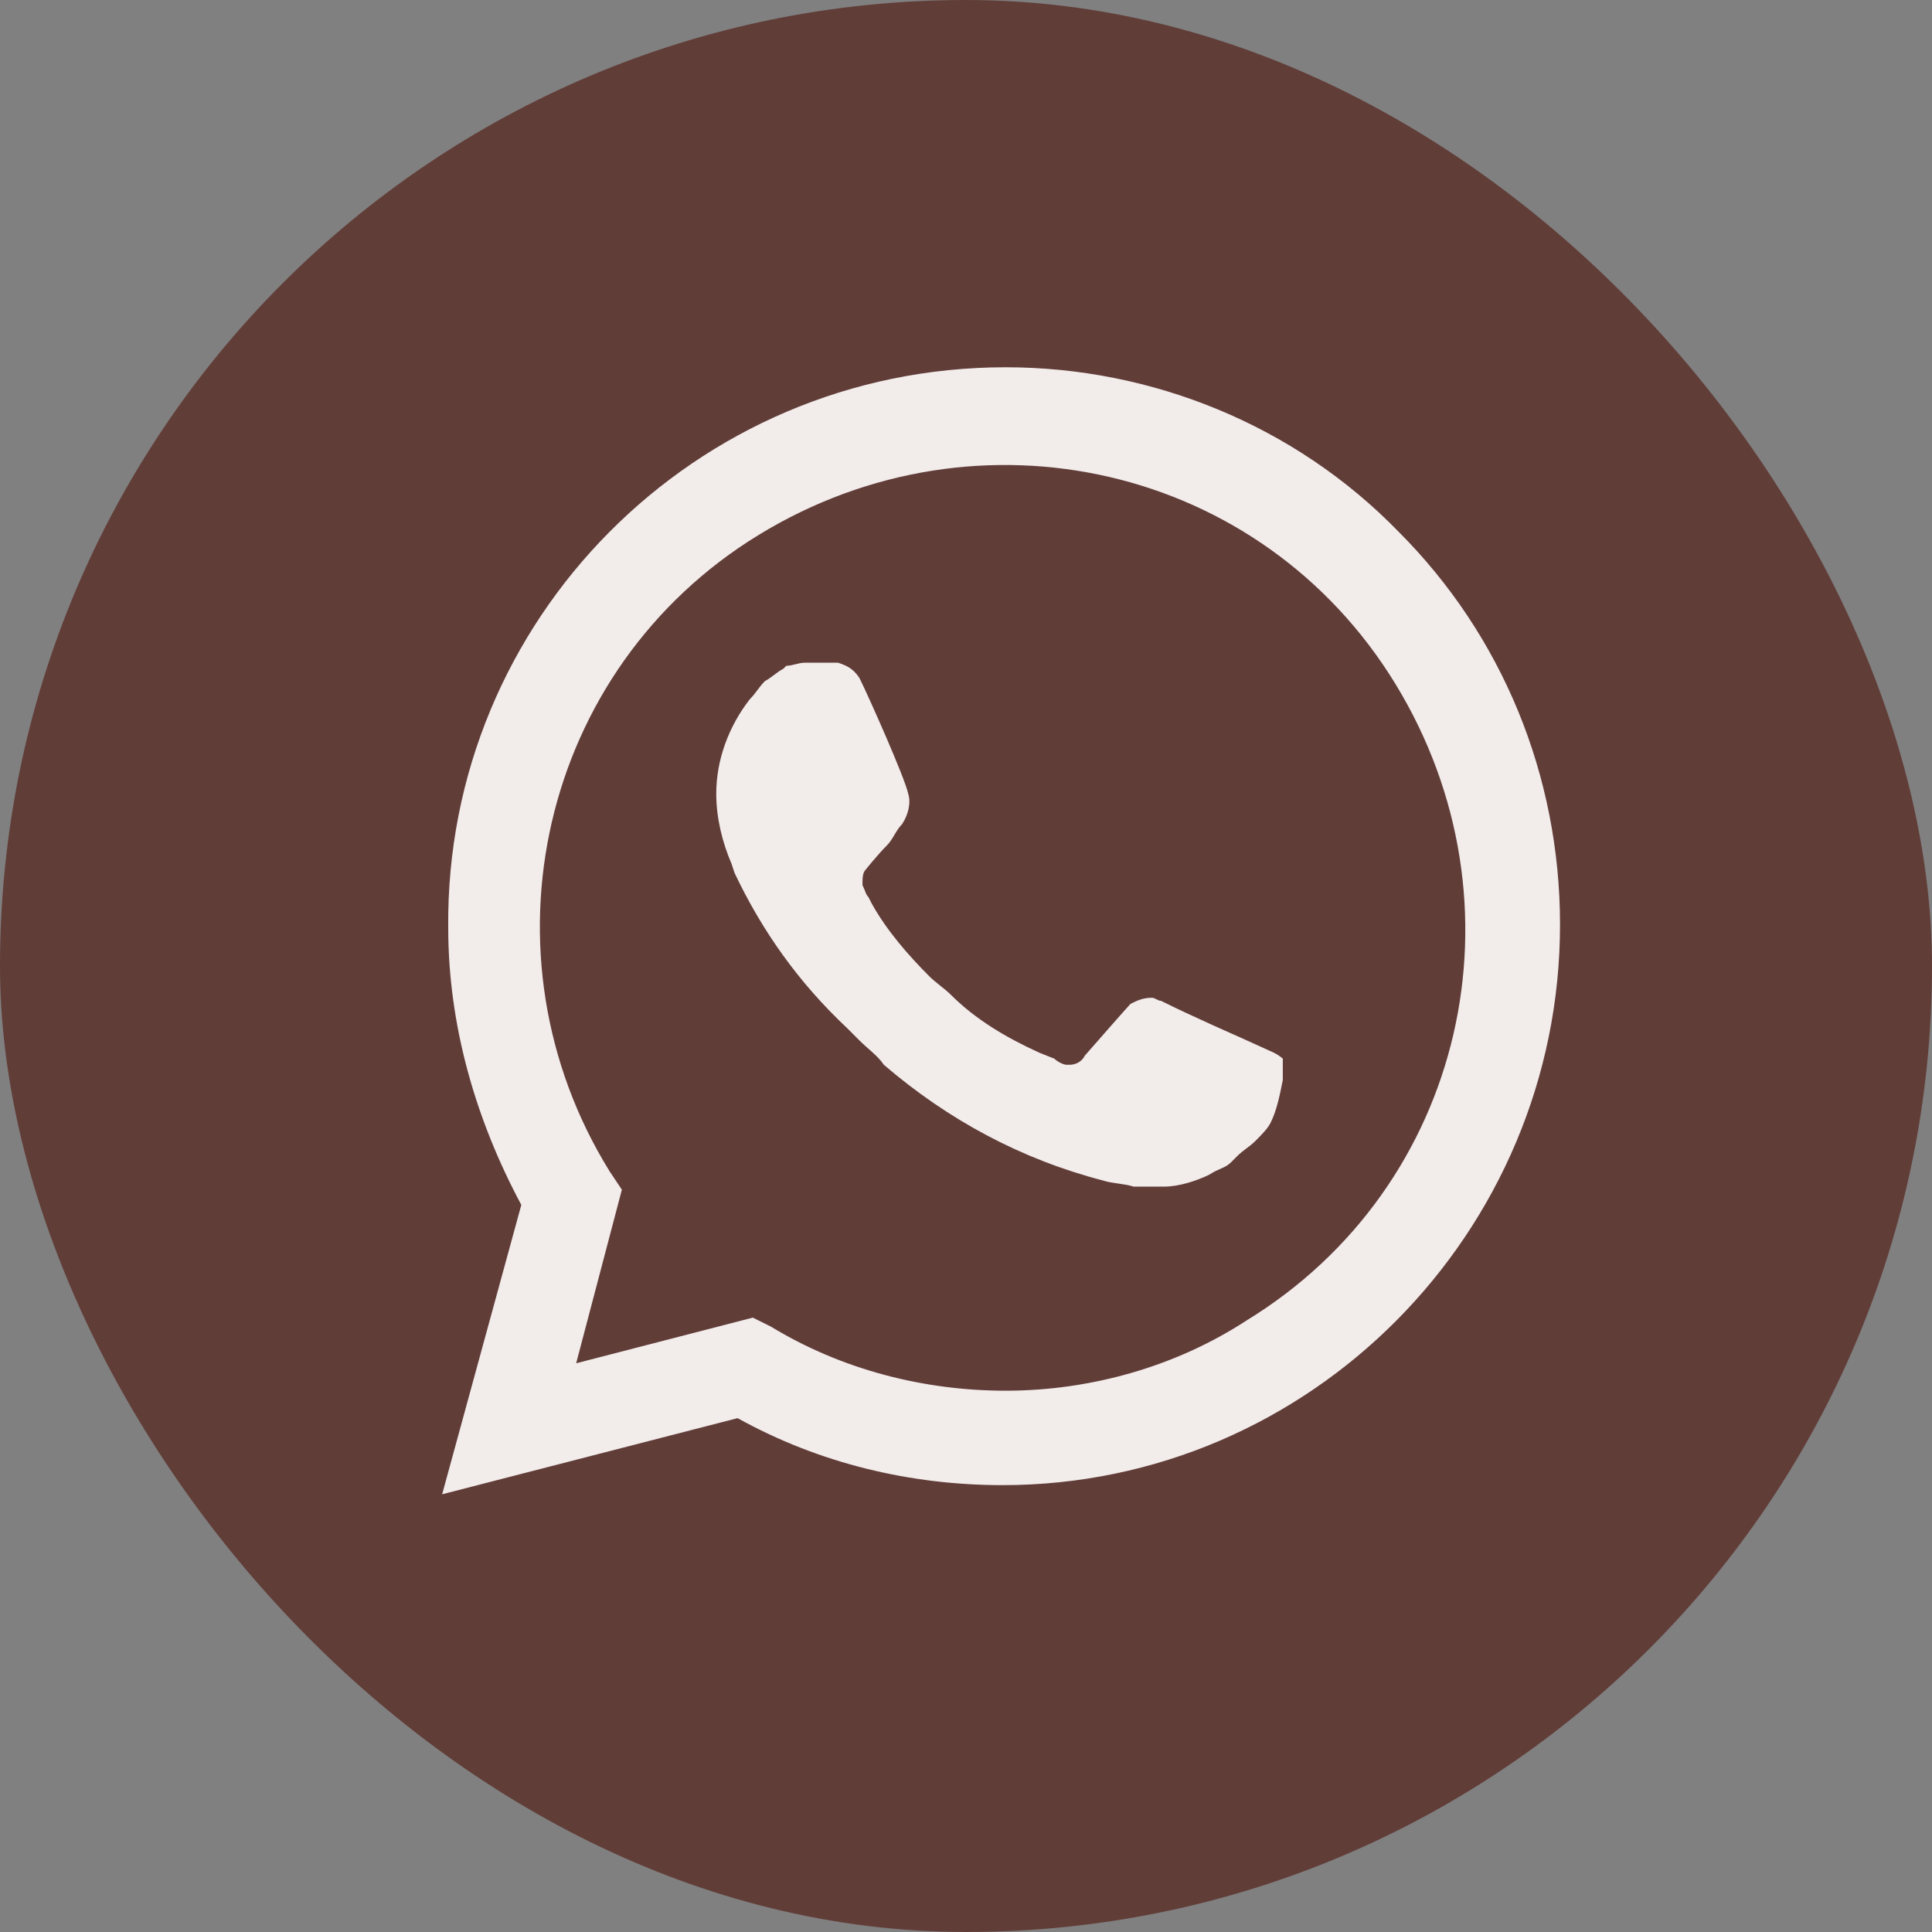
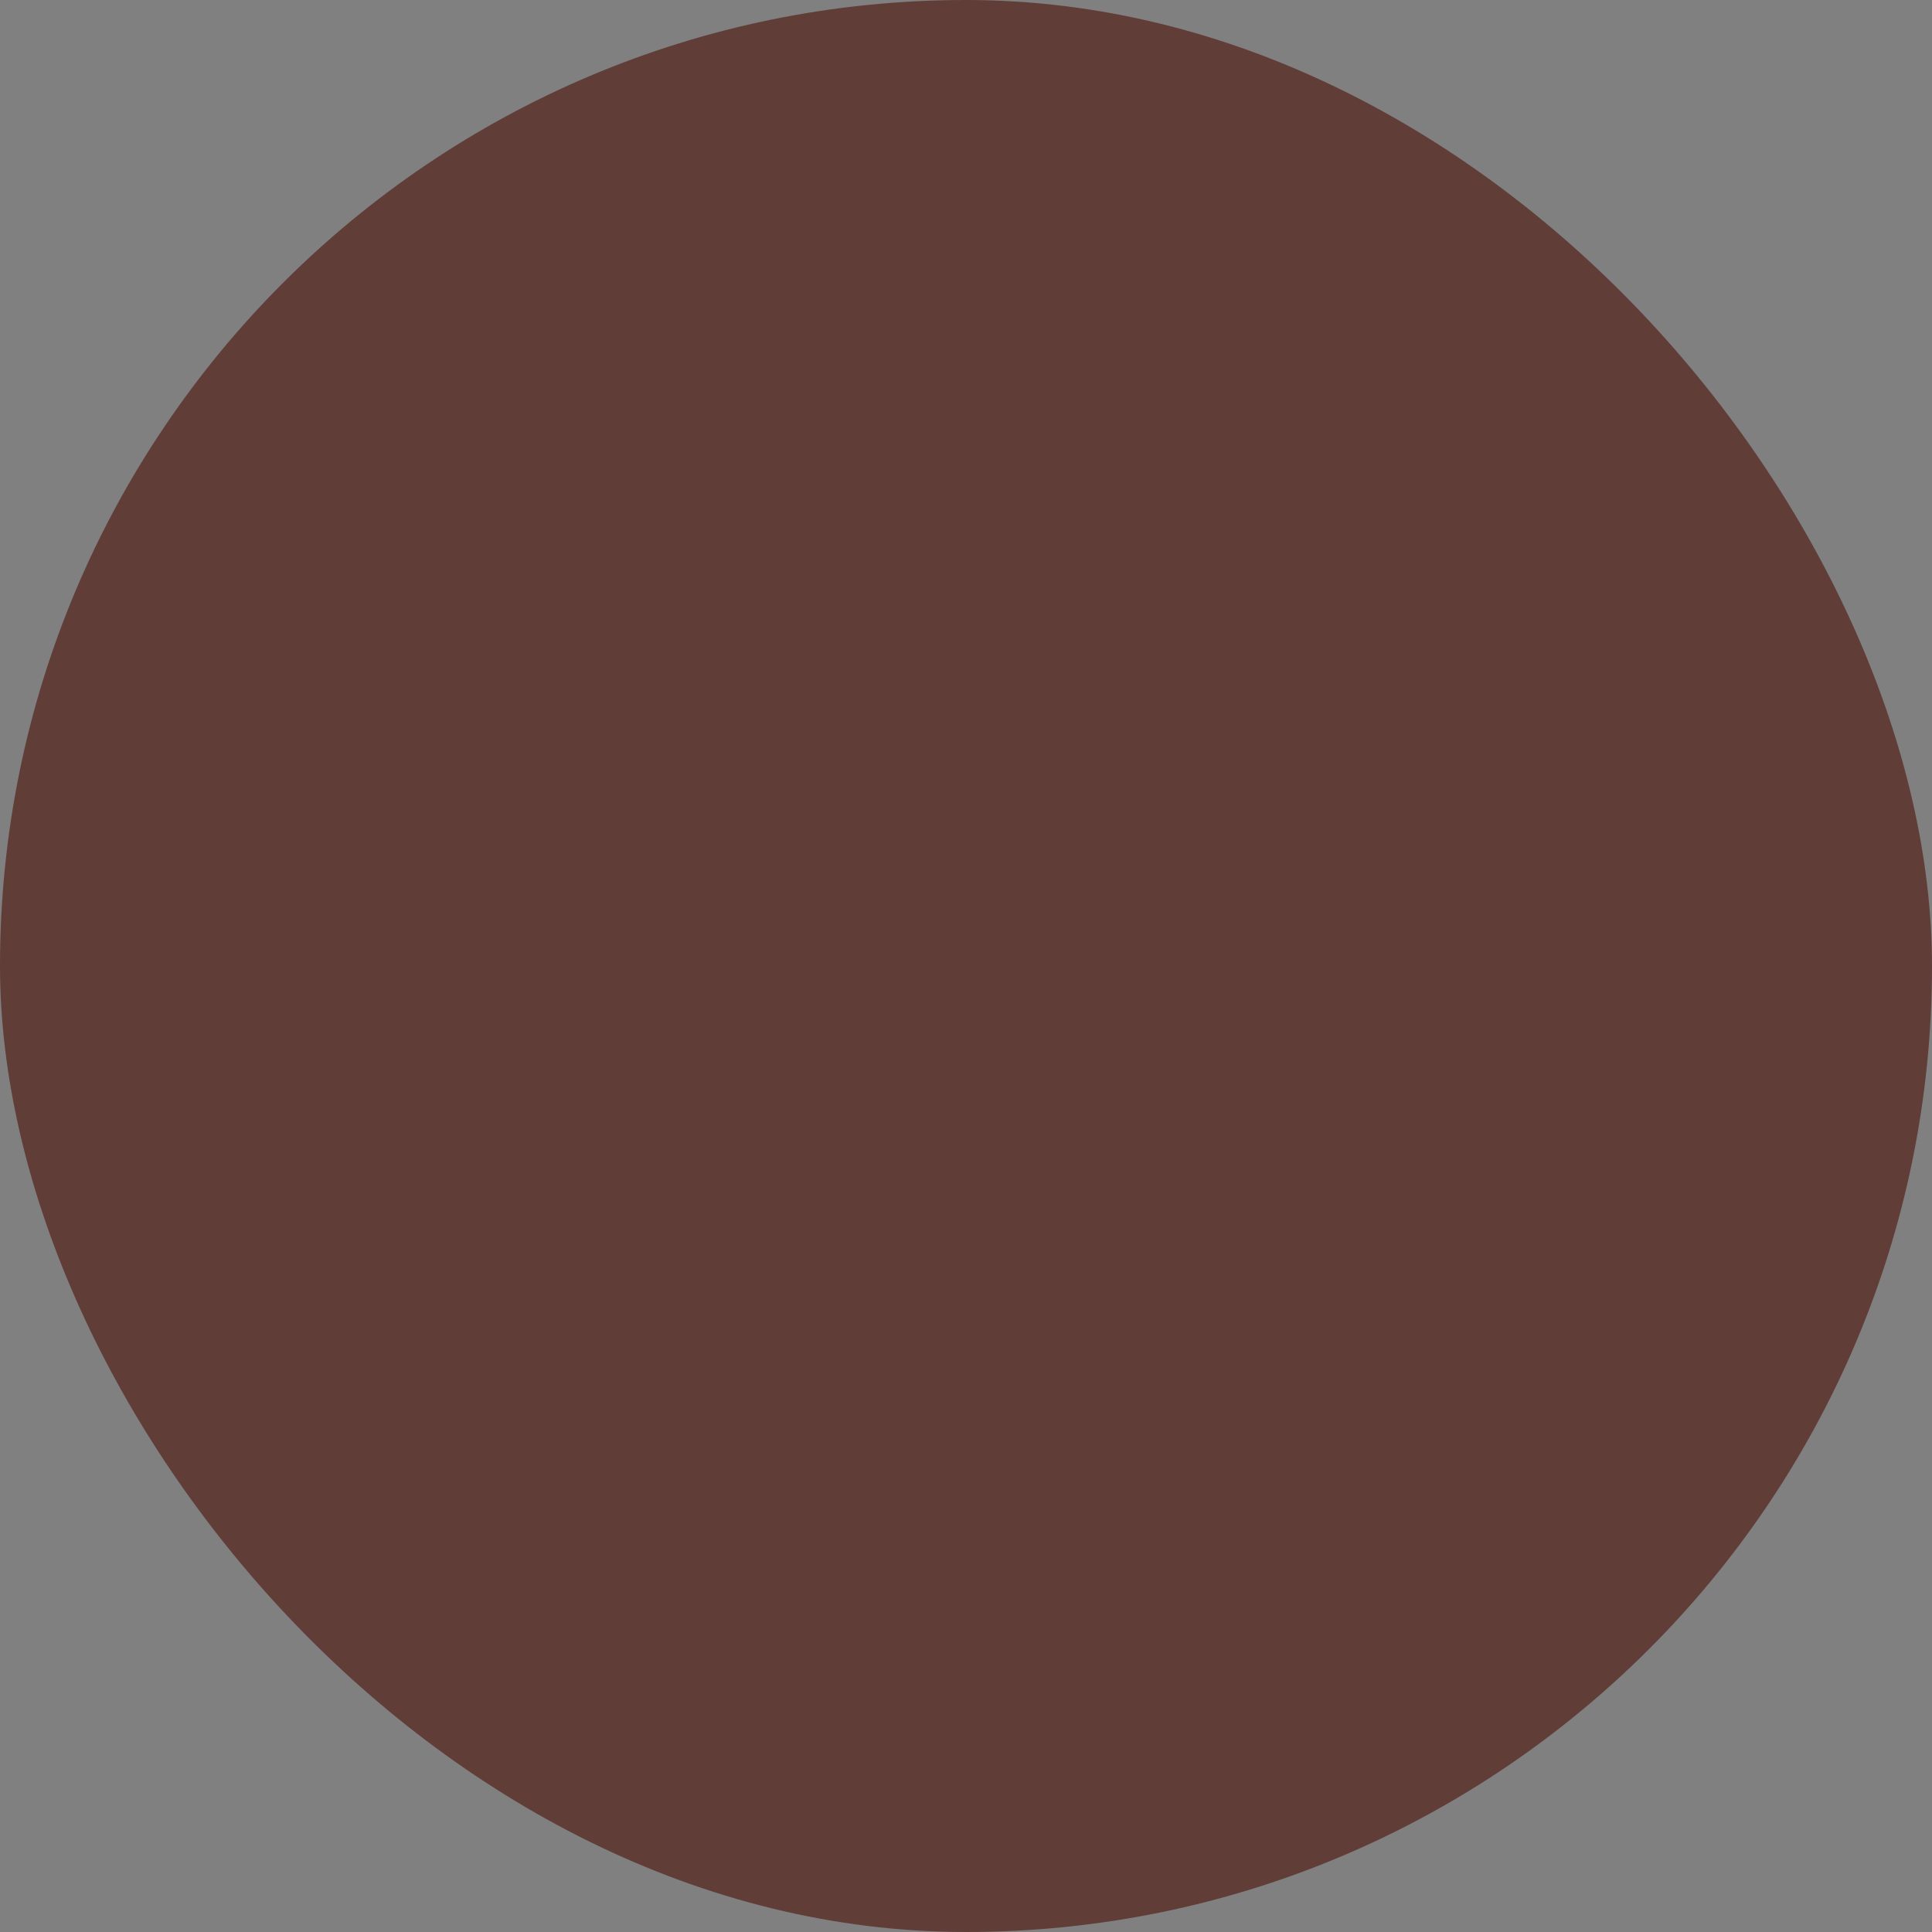
<svg xmlns="http://www.w3.org/2000/svg" width="41" height="41" viewBox="0 0 41 41" fill="none">
  <rect x="0" y="0" width="41" height="41" fill="#808080" stroke="none" />
  <rect width="41" height="41" rx="20.5" fill="#613D38" />
-   <path d="M29.68 11.284C27.482 9.022 24.444 7.794 21.341 7.794C14.748 7.794 9.447 13.159 9.512 19.688C9.512 21.756 10.094 23.76 11.063 25.57L9.383 31.711L15.653 30.095C17.398 31.064 19.337 31.517 21.276 31.517C27.805 31.517 33.106 26.152 33.106 19.623C33.106 16.456 31.877 13.482 29.68 11.284ZM21.341 29.513C19.596 29.513 17.851 29.06 16.364 28.155L15.976 27.962L12.227 28.931L13.197 25.247L12.938 24.859C10.094 20.269 11.451 14.193 16.105 11.349C20.759 8.505 26.771 9.862 29.615 14.517C32.459 19.171 31.102 25.182 26.448 28.026C24.961 28.996 23.151 29.513 21.341 29.513ZM27.029 22.338L26.318 22.015C26.318 22.015 25.284 21.562 24.638 21.239C24.573 21.239 24.509 21.174 24.444 21.174C24.25 21.174 24.121 21.239 23.991 21.304C23.991 21.304 23.927 21.368 23.022 22.402C22.957 22.532 22.828 22.596 22.699 22.596H22.634C22.569 22.596 22.44 22.532 22.375 22.467L22.052 22.338C21.341 22.015 20.695 21.627 20.178 21.11C20.048 20.98 19.854 20.851 19.725 20.722C19.273 20.269 18.82 19.752 18.497 19.171L18.432 19.041C18.368 18.977 18.368 18.912 18.303 18.783C18.303 18.653 18.303 18.524 18.368 18.459C18.368 18.459 18.626 18.136 18.82 17.942C18.95 17.813 19.014 17.619 19.143 17.49C19.273 17.296 19.337 17.037 19.273 16.843C19.208 16.52 18.432 14.775 18.238 14.387C18.109 14.193 17.98 14.129 17.786 14.064H17.592C17.463 14.064 17.269 14.064 17.075 14.064C16.946 14.064 16.816 14.129 16.687 14.129L16.622 14.193C16.493 14.258 16.364 14.387 16.235 14.452C16.105 14.581 16.041 14.71 15.911 14.84C15.459 15.421 15.2 16.133 15.2 16.843C15.2 17.361 15.33 17.878 15.524 18.33L15.588 18.524C16.17 19.752 16.946 20.851 17.98 21.821L18.238 22.079C18.432 22.273 18.626 22.402 18.756 22.596C20.113 23.76 21.664 24.6 23.41 25.053C23.604 25.117 23.862 25.117 24.056 25.182C24.25 25.182 24.509 25.182 24.702 25.182C25.026 25.182 25.413 25.053 25.672 24.923C25.866 24.794 25.995 24.794 26.125 24.665L26.254 24.536C26.383 24.406 26.512 24.342 26.642 24.212C26.771 24.083 26.9 23.954 26.965 23.825C27.094 23.566 27.159 23.243 27.223 22.92C27.223 22.79 27.223 22.596 27.223 22.467C27.223 22.467 27.159 22.402 27.029 22.338Z" fill="#F2ECEB" />
</svg>